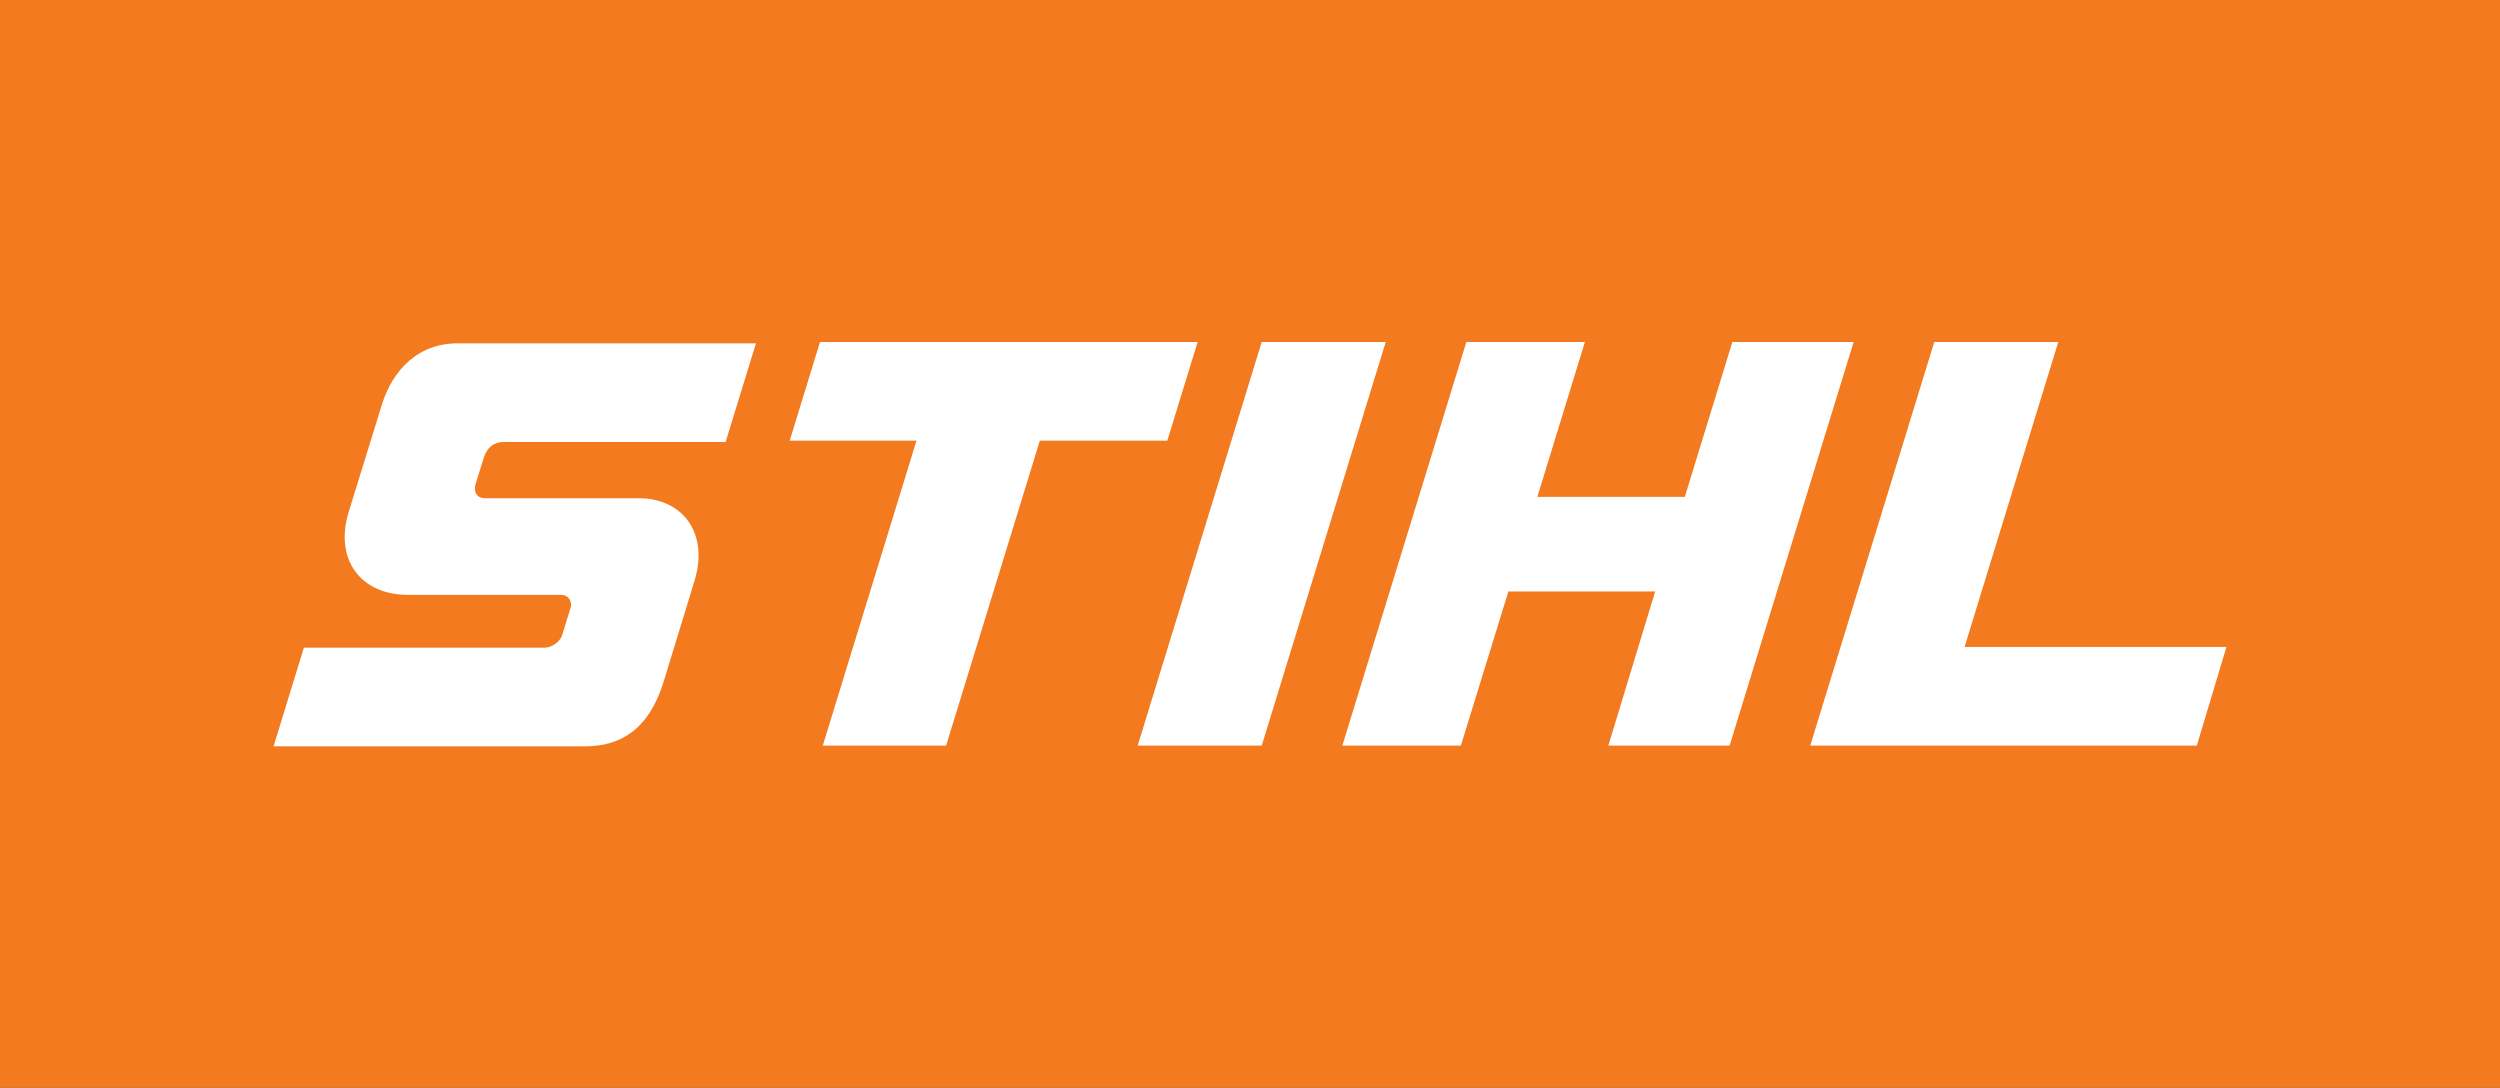
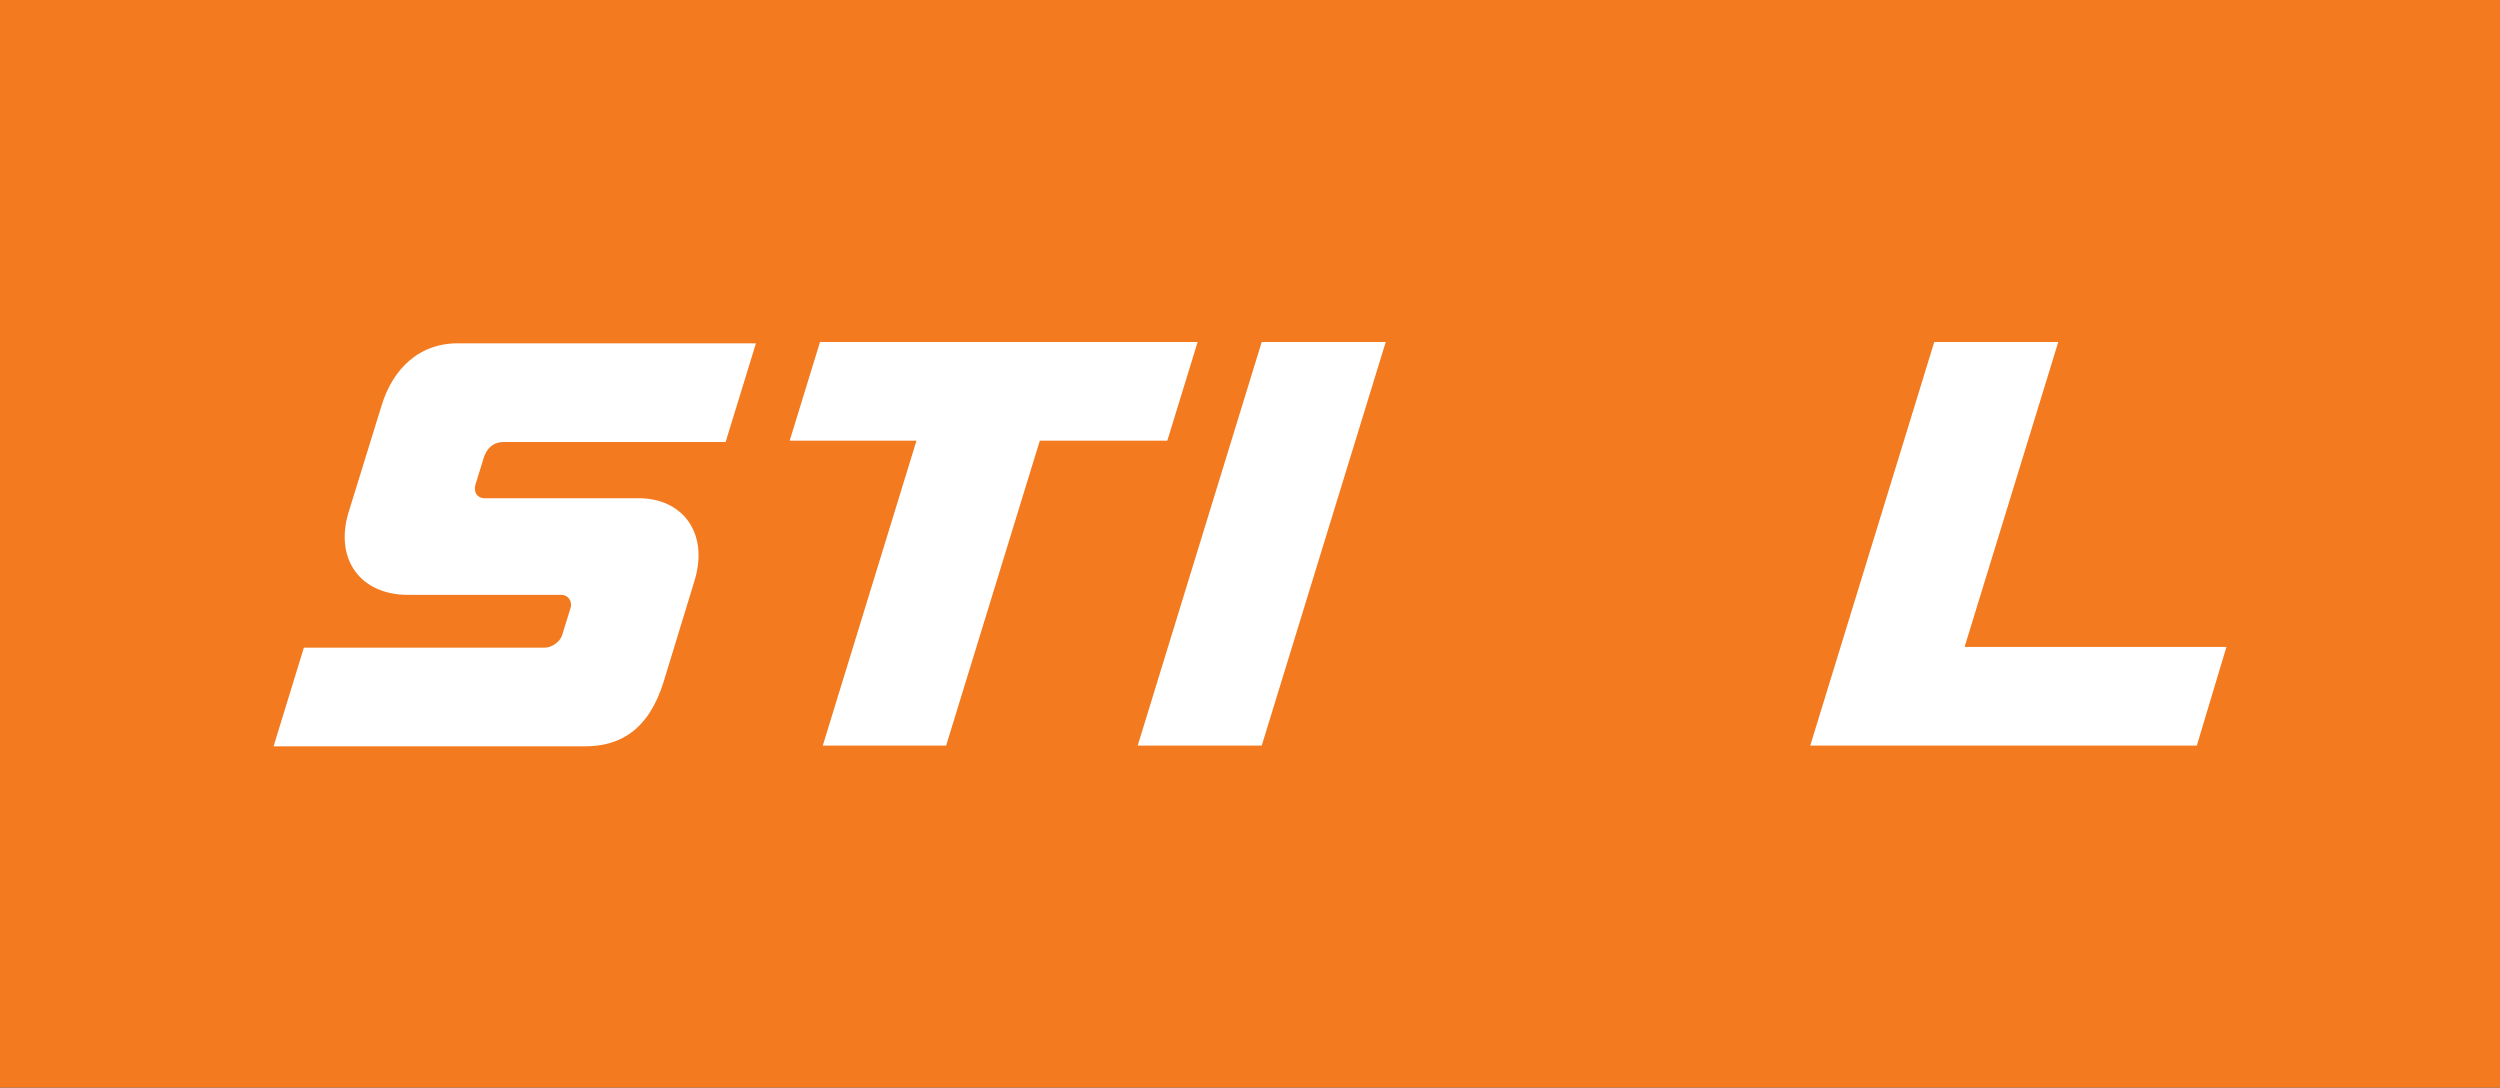
<svg xmlns="http://www.w3.org/2000/svg" width="331" height="144" viewBox="0 0 331 144" fill="none">
  <rect x="0" y="0" width="331" height="144" fill="#333333" stroke="none" />
  <g clip-path="url(#clip0_1_479)">
    <path d="M331 0H0V144H331V0Z" fill="#F37A1F" />
    <path d="M158.566 45.278H108.57L104.555 58.344H121.342L108.934 98.722H125.265L137.673 58.344H154.552L158.566 45.278Z" fill="white" />
    <path d="M50.544 53.626L46.165 67.781C44.249 74.041 47.716 78.76 54.011 78.76H74.356C75.177 78.76 75.816 79.576 75.542 80.484L74.448 84.023C74.174 85.021 72.988 85.747 72.167 85.747H40.234L36.22 98.813H77.458C82.02 98.813 85.852 96.726 87.859 90.284L91.965 76.854C93.881 70.503 90.323 65.966 84.575 65.966H64.229C63.135 65.966 62.678 65.149 62.952 64.151L64.047 60.612C64.412 59.433 65.233 58.525 66.693 58.525H96.07L100.085 45.459H61.036C55.471 45.278 52.004 48.907 50.544 53.626Z" fill="white" />
    <path d="M260.11 85.656L272.518 45.278H256.096L239.674 98.722H290.857L294.78 85.656H260.11Z" fill="white" />
-     <path d="M229.365 45.278L223.069 65.784H203.545L209.84 45.278H194.148L177.726 98.722H193.418L199.713 78.306H219.146L212.942 98.722H229L245.422 45.278H229.365Z" fill="white" />
    <path d="M167.051 45.278L150.629 98.722H167.051L183.473 45.278H167.051Z" fill="white" />
  </g>
  <defs>
    <clipPath id="clip0_1_479">
      <rect width="331" height="144" fill="white" />
    </clipPath>
  </defs>
</svg>